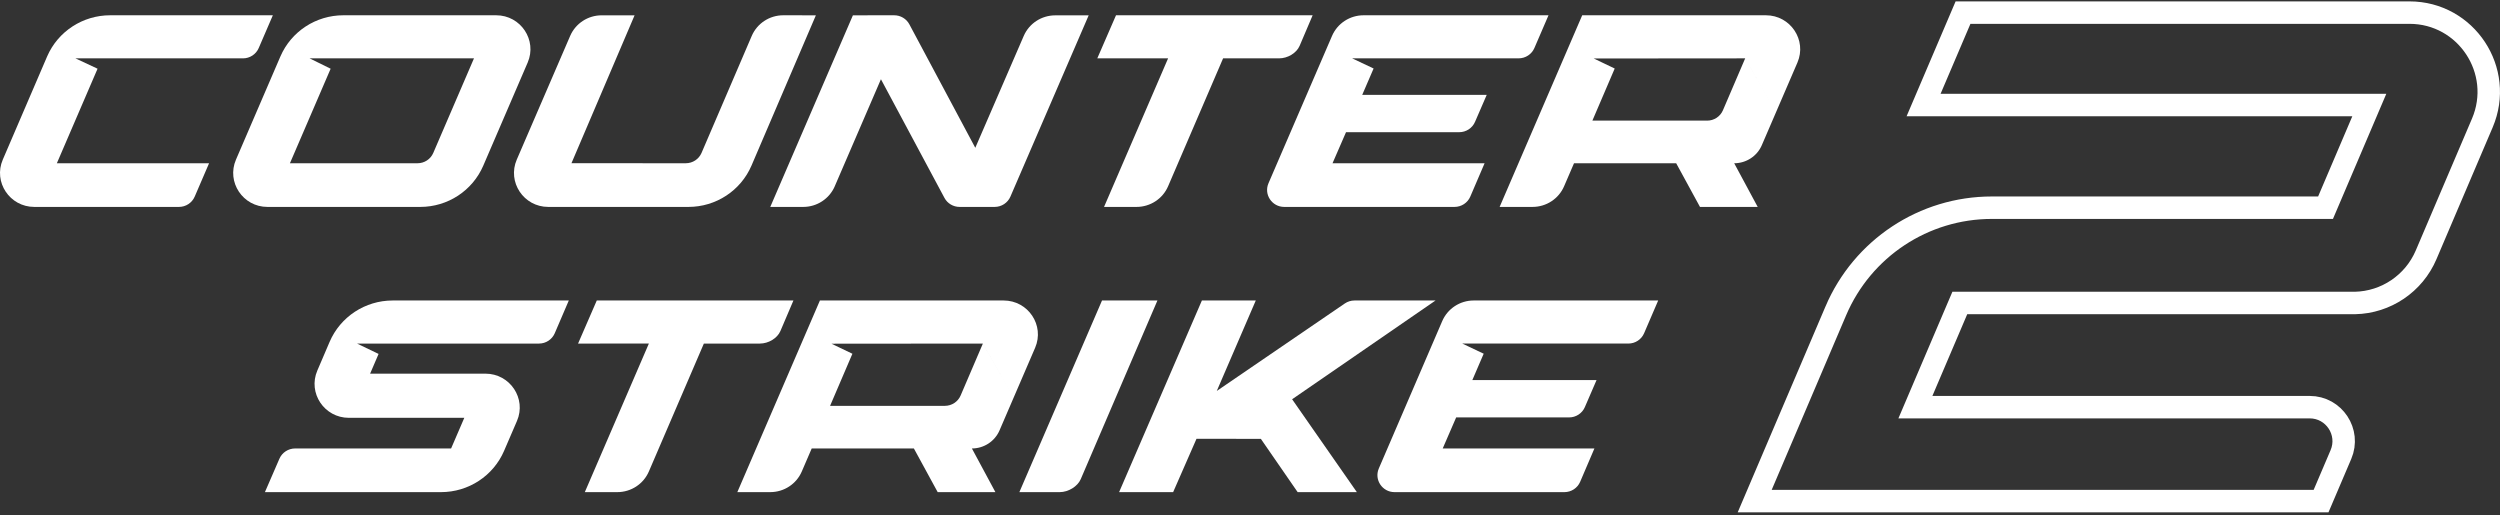
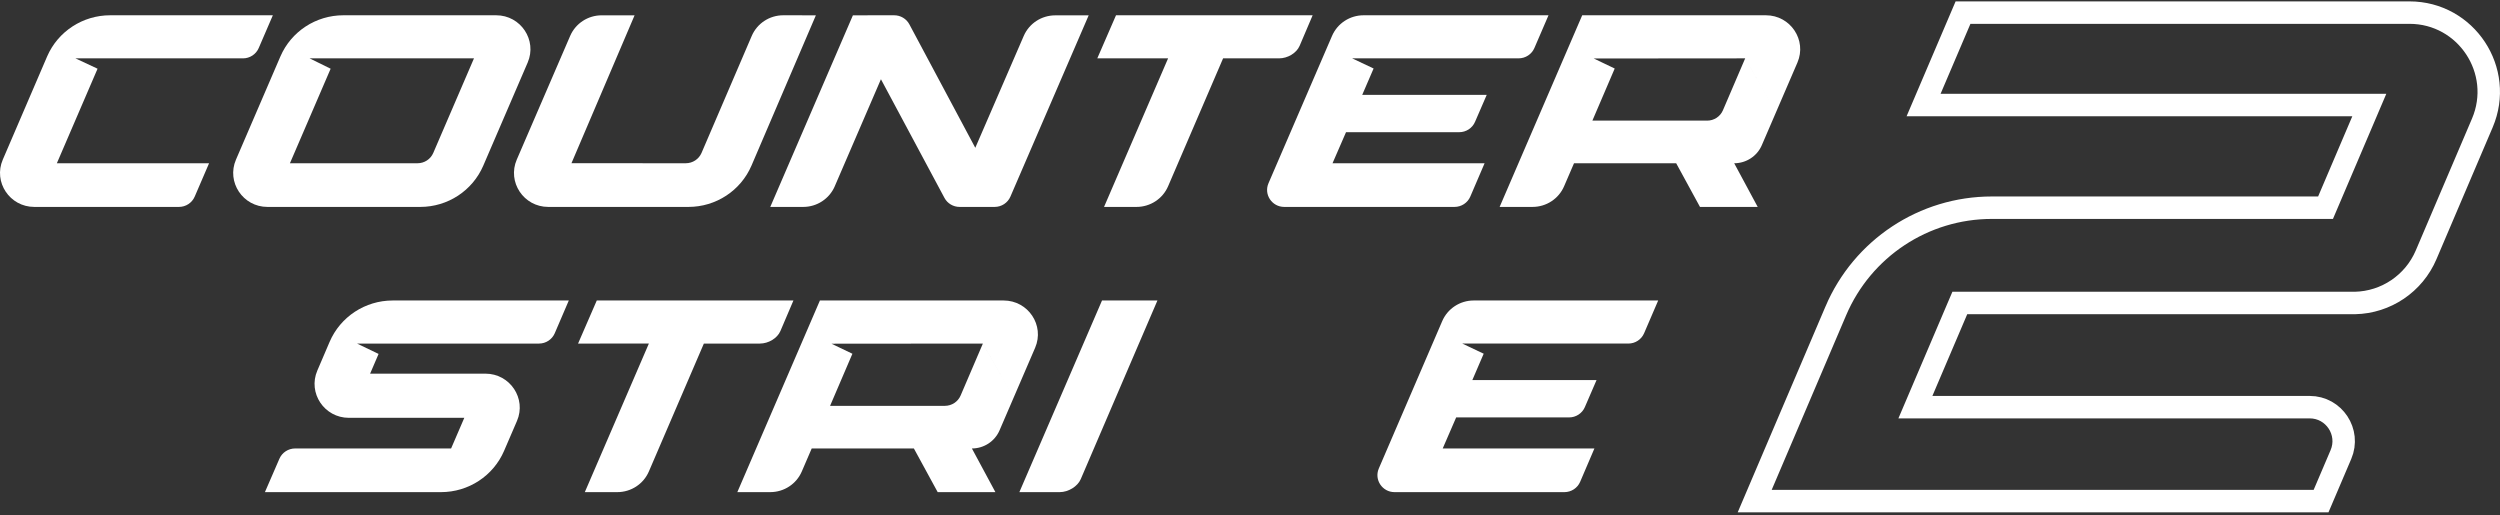
<svg xmlns="http://www.w3.org/2000/svg" width="801" height="165" viewBox="0 0 801 165" fill="none">
  <rect x="0" y="0" width="801" height="165" fill="#333333" stroke="none" />
  <path d="M754.525 97.077H753.986H630.301H627.924L626.992 99.263L615.829 125.443L613.694 130.451H619.138H740.018C747.823 130.451 753.102 138.439 750.03 145.637L750.03 145.637L743.666 160.56H562.2L588.198 99.59C588.198 99.59 588.198 99.59 588.198 99.589C596.747 79.548 616.414 66.547 638.175 66.547H742.727H745.103L746.035 64.361L756.994 38.658L759.129 33.65H753.685H616.317L628.952 4.041H771.996C790.191 4.041 802.482 22.659 795.333 39.423L777.323 81.654L777.323 81.655C773.405 90.849 764.473 96.866 754.525 97.077Z" stroke="white" stroke-width="7.194" />
-   <path d="M403.977 140.606H398.434L383.361 140.584L375.876 157.676H358.562L385.086 96.277H402.354L389.855 125.262L430.868 97.241C431.786 96.614 432.873 96.277 433.989 96.277H459.95L413.997 127.922L434.734 157.678H415.765L403.977 140.608" fill="white" />
  <path d="M197.787 157.678H187.375L207.897 110.076C207.096 110.076 185.211 110.08 185.211 110.08L191.208 96.277H254.214L250.047 106.053C249.052 108.39 246.218 110.08 243.446 110.08H225.519L207.897 151.061C206.173 155.073 202.193 157.678 197.787 157.678Z" fill="white" />
  <path d="M353.086 96.277H370.842L361.712 117.532L346.272 153.514C345.275 155.853 342.305 157.678 339.528 157.678H326.604L353.086 96.277Z" fill="white" />
  <path d="M318.925 157.676H300.432L292.804 143.686H260.074L256.892 151.07C255.166 155.078 251.192 157.676 246.793 157.676H236.241L262.702 96.277H321.556C329.432 96.277 334.747 104.25 331.655 111.425L320.248 137.896C318.735 141.409 315.252 143.688 311.396 143.688L318.927 157.678L318.925 157.676ZM324.711 127.261L314.914 110.08L266.397 110.123L273.11 113.341L265.958 130.032H302.73C304.934 130.032 306.922 128.728 307.783 126.72L314.912 110.082L324.711 127.261Z" fill="white" />
  <path d="M511.532 121.779H471.735L475.373 113.327L468.514 110.076H521.727C523.923 110.076 525.908 108.776 526.77 106.772L531.282 96.277H472.171C467.779 96.277 463.813 98.878 462.088 102.884L441.77 150.104C440.228 153.692 442.879 157.678 446.811 157.678H501.238C503.438 157.678 505.423 156.374 506.283 154.365L510.853 143.687H462.245L466.557 133.739H502.746C504.938 133.739 506.919 132.442 507.785 130.445L511.532 121.779Z" fill="white" />
  <path d="M154.847 53.064C151.402 61.088 143.462 66.296 134.67 66.296H85.688C77.823 66.296 72.514 58.323 75.605 51.145L89.835 18.101C93.285 10.092 101.219 4.895 110.002 4.895H158.984C166.852 4.895 172.157 12.87 169.067 20.045L154.847 53.064ZM138.82 49.003L151.862 18.7H99.201L105.936 22.017L92.894 52.305H133.778C135.975 52.305 137.958 51.005 138.82 49.001V49.003Z" fill="white" />
  <path d="M203.323 4.908L183.096 52.295L219.72 52.303C221.93 52.303 223.924 50.992 224.78 48.975L240.855 11.517C242.578 7.496 246.561 4.889 250.967 4.895L261.406 4.908L240.784 53.043C237.342 61.079 229.387 66.296 220.579 66.296H175.662C167.785 66.296 162.474 58.316 165.572 51.139L182.679 11.508C184.406 7.505 188.377 4.908 192.77 4.908H203.323Z" fill="white" />
  <path d="M364.147 66.296H353.735L374.257 18.694C373.456 18.694 351.571 18.698 351.571 18.698L357.568 4.895H420.573L416.406 14.671C415.412 17.008 412.578 18.698 409.806 18.698H391.879L374.257 59.679C372.532 63.691 368.553 66.296 364.147 66.296Z" fill="white" />
  <path d="M563.167 66.294H544.674L537.046 52.303H504.316L501.133 59.688C499.407 63.695 495.433 66.294 491.034 66.294H480.482L506.941 4.895H565.797C573.673 4.895 578.988 12.867 575.896 20.043L564.489 46.514C562.976 50.027 559.492 52.306 555.636 52.306L563.167 66.296V66.294ZM568.954 35.879L559.156 18.698L510.638 18.74L517.352 21.959L510.199 38.65H546.972C549.176 38.65 551.164 37.346 552.025 35.337L559.154 18.7L568.954 35.879Z" fill="white" />
  <path d="M476.346 30.397H436.455L440.101 21.945L433.227 18.694H486.565C488.766 18.694 490.756 17.393 491.619 15.389L496.142 4.895H436.892C432.49 4.895 428.514 7.496 426.785 11.501L406.42 58.722C404.873 62.309 407.531 66.296 411.472 66.296H466.027C468.233 66.296 470.223 64.991 471.084 62.983L475.665 52.305H426.942L431.265 42.356H467.539C469.736 42.356 471.722 41.06 472.59 39.063L476.346 30.397Z" fill="white" />
  <path d="M15.121 18.039C18.592 10.062 26.523 4.893 35.293 4.895L87.418 4.901L82.894 15.396C82.031 17.4 80.044 18.7 77.845 18.7H24.177L31.257 22.017L18.218 52.305H66.989L62.384 62.992C61.521 64.996 59.534 66.296 57.335 66.296H10.993C3.12 66.296 -2.193 58.334 0.889 51.158L15.121 18.039Z" fill="white" />
  <path d="M267.458 59.687C265.731 63.694 261.754 66.296 257.353 66.296H246.795L273.27 4.906L286.498 4.895C288.535 4.895 290.407 6.007 291.359 7.791L312.483 47.356L328.007 11.509C329.736 7.514 333.702 4.923 338.093 4.918L348.817 4.906L323.737 62.994C322.873 64.996 320.886 66.296 318.685 66.296H307.455C305.42 66.296 303.553 65.183 302.601 63.404L282.252 25.384L267.454 59.687H267.458Z" fill="white" />
  <path d="M148.765 133.869L144.534 143.687H94.567C92.372 143.687 90.389 144.981 89.522 146.979L84.88 157.678H141.303C150.099 157.678 158.05 152.479 161.502 144.466L165.639 134.868C168.731 127.693 163.415 119.72 155.538 119.72H118.584L121.298 113.397L114.393 110.08H172.689C174.891 110.08 176.882 108.778 177.743 106.77L182.245 96.277H125.826C117.008 96.277 109.047 101.5 105.606 109.541L103.307 114.913L101.665 118.744C98.592 125.917 103.906 133.871 111.774 133.871H148.765H115.81" fill="white" />
</svg>